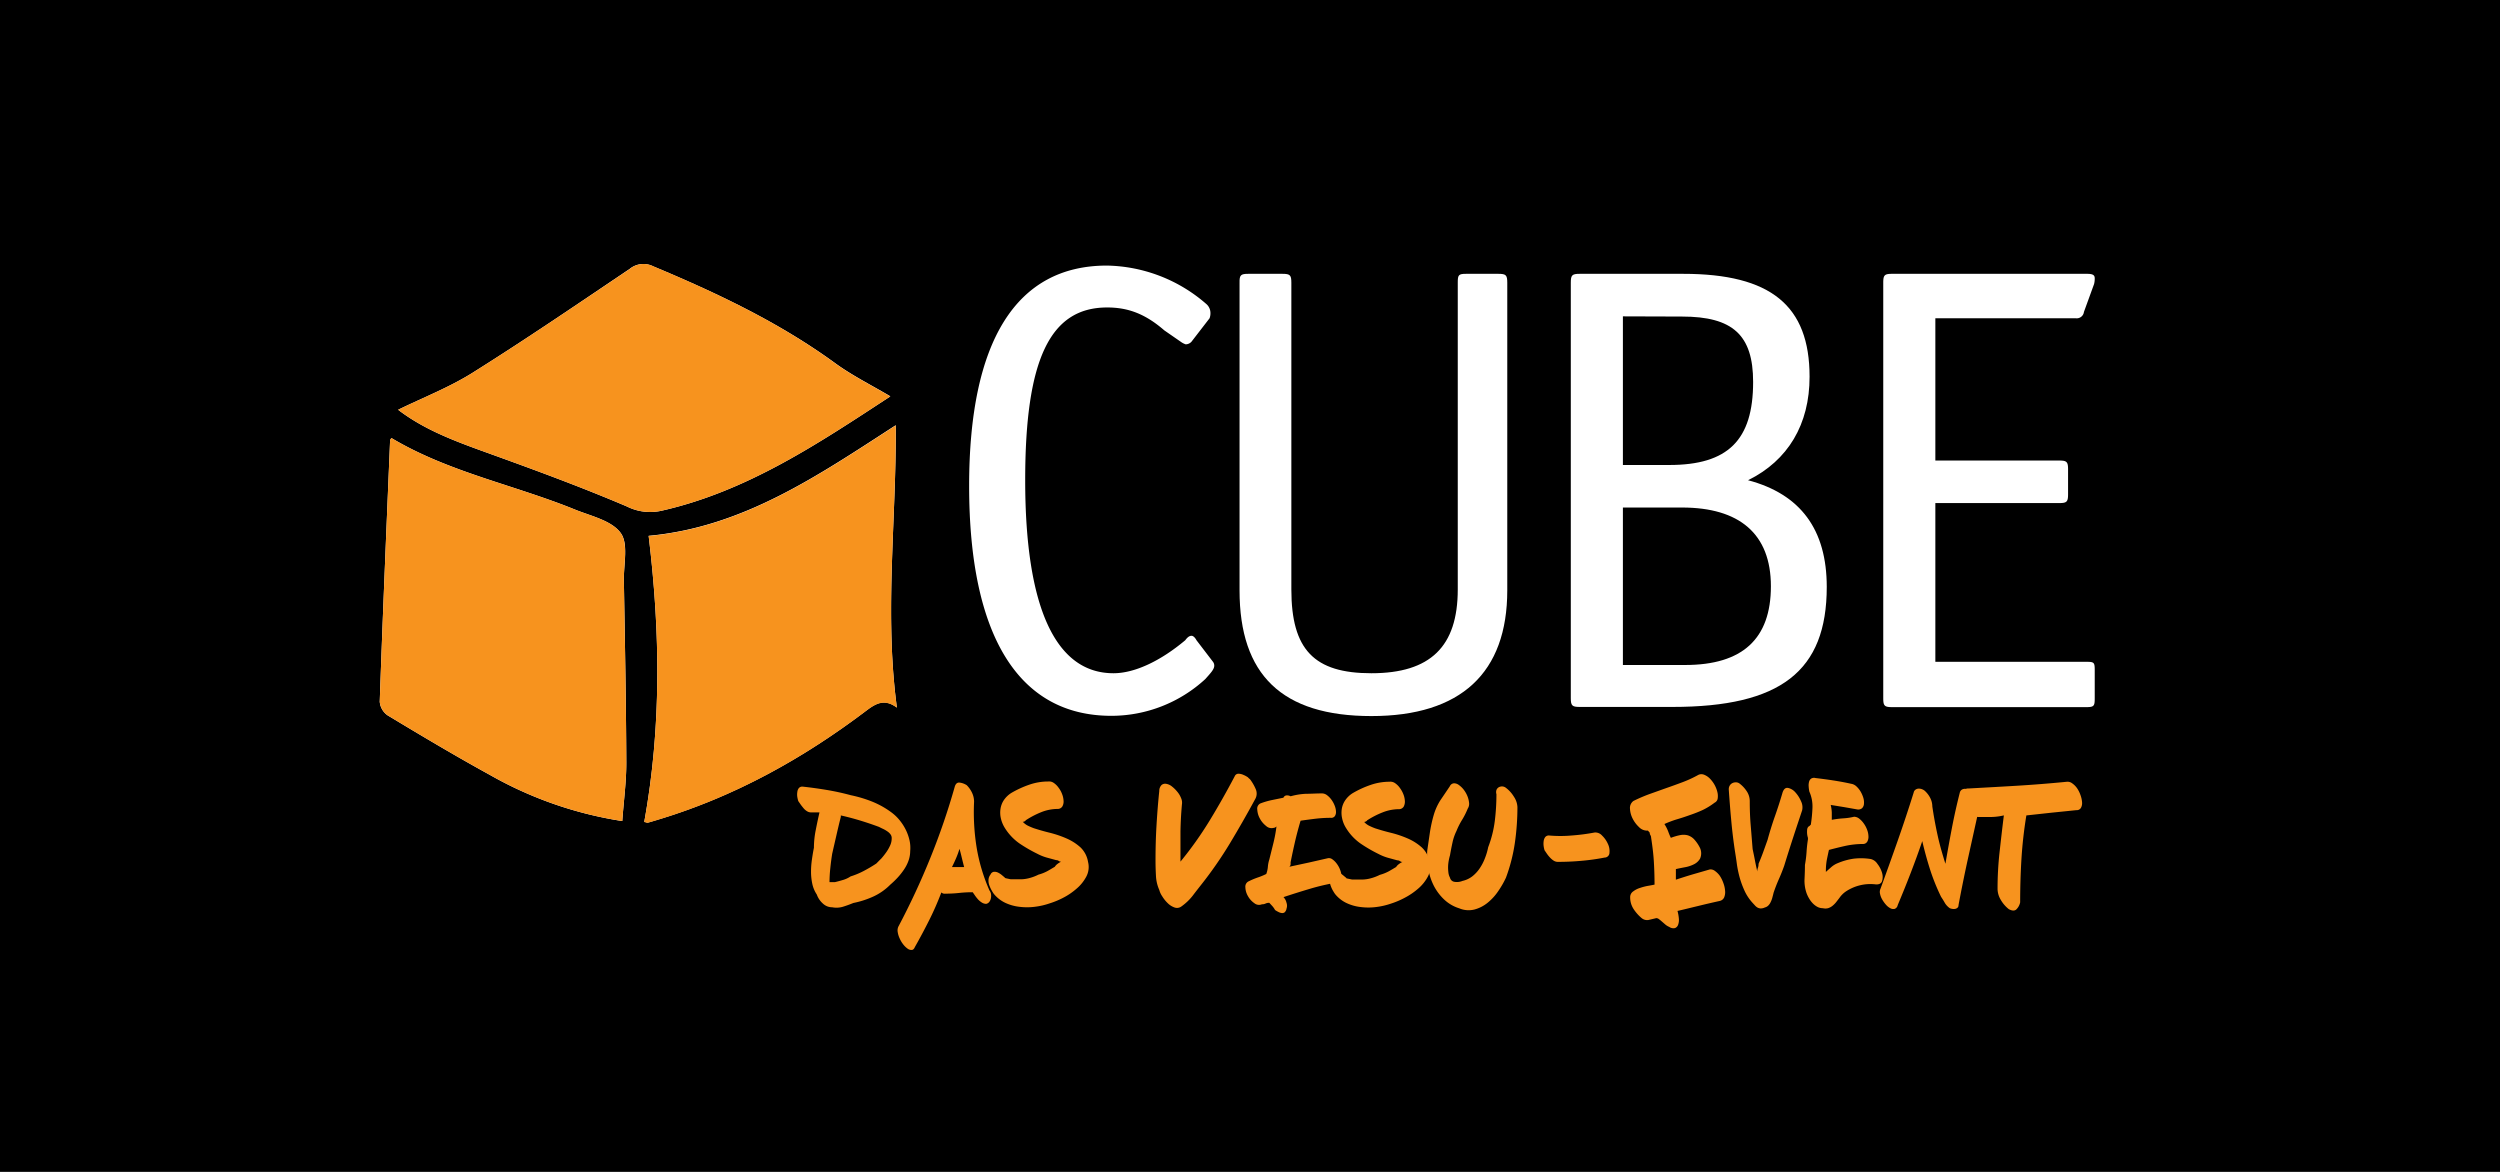
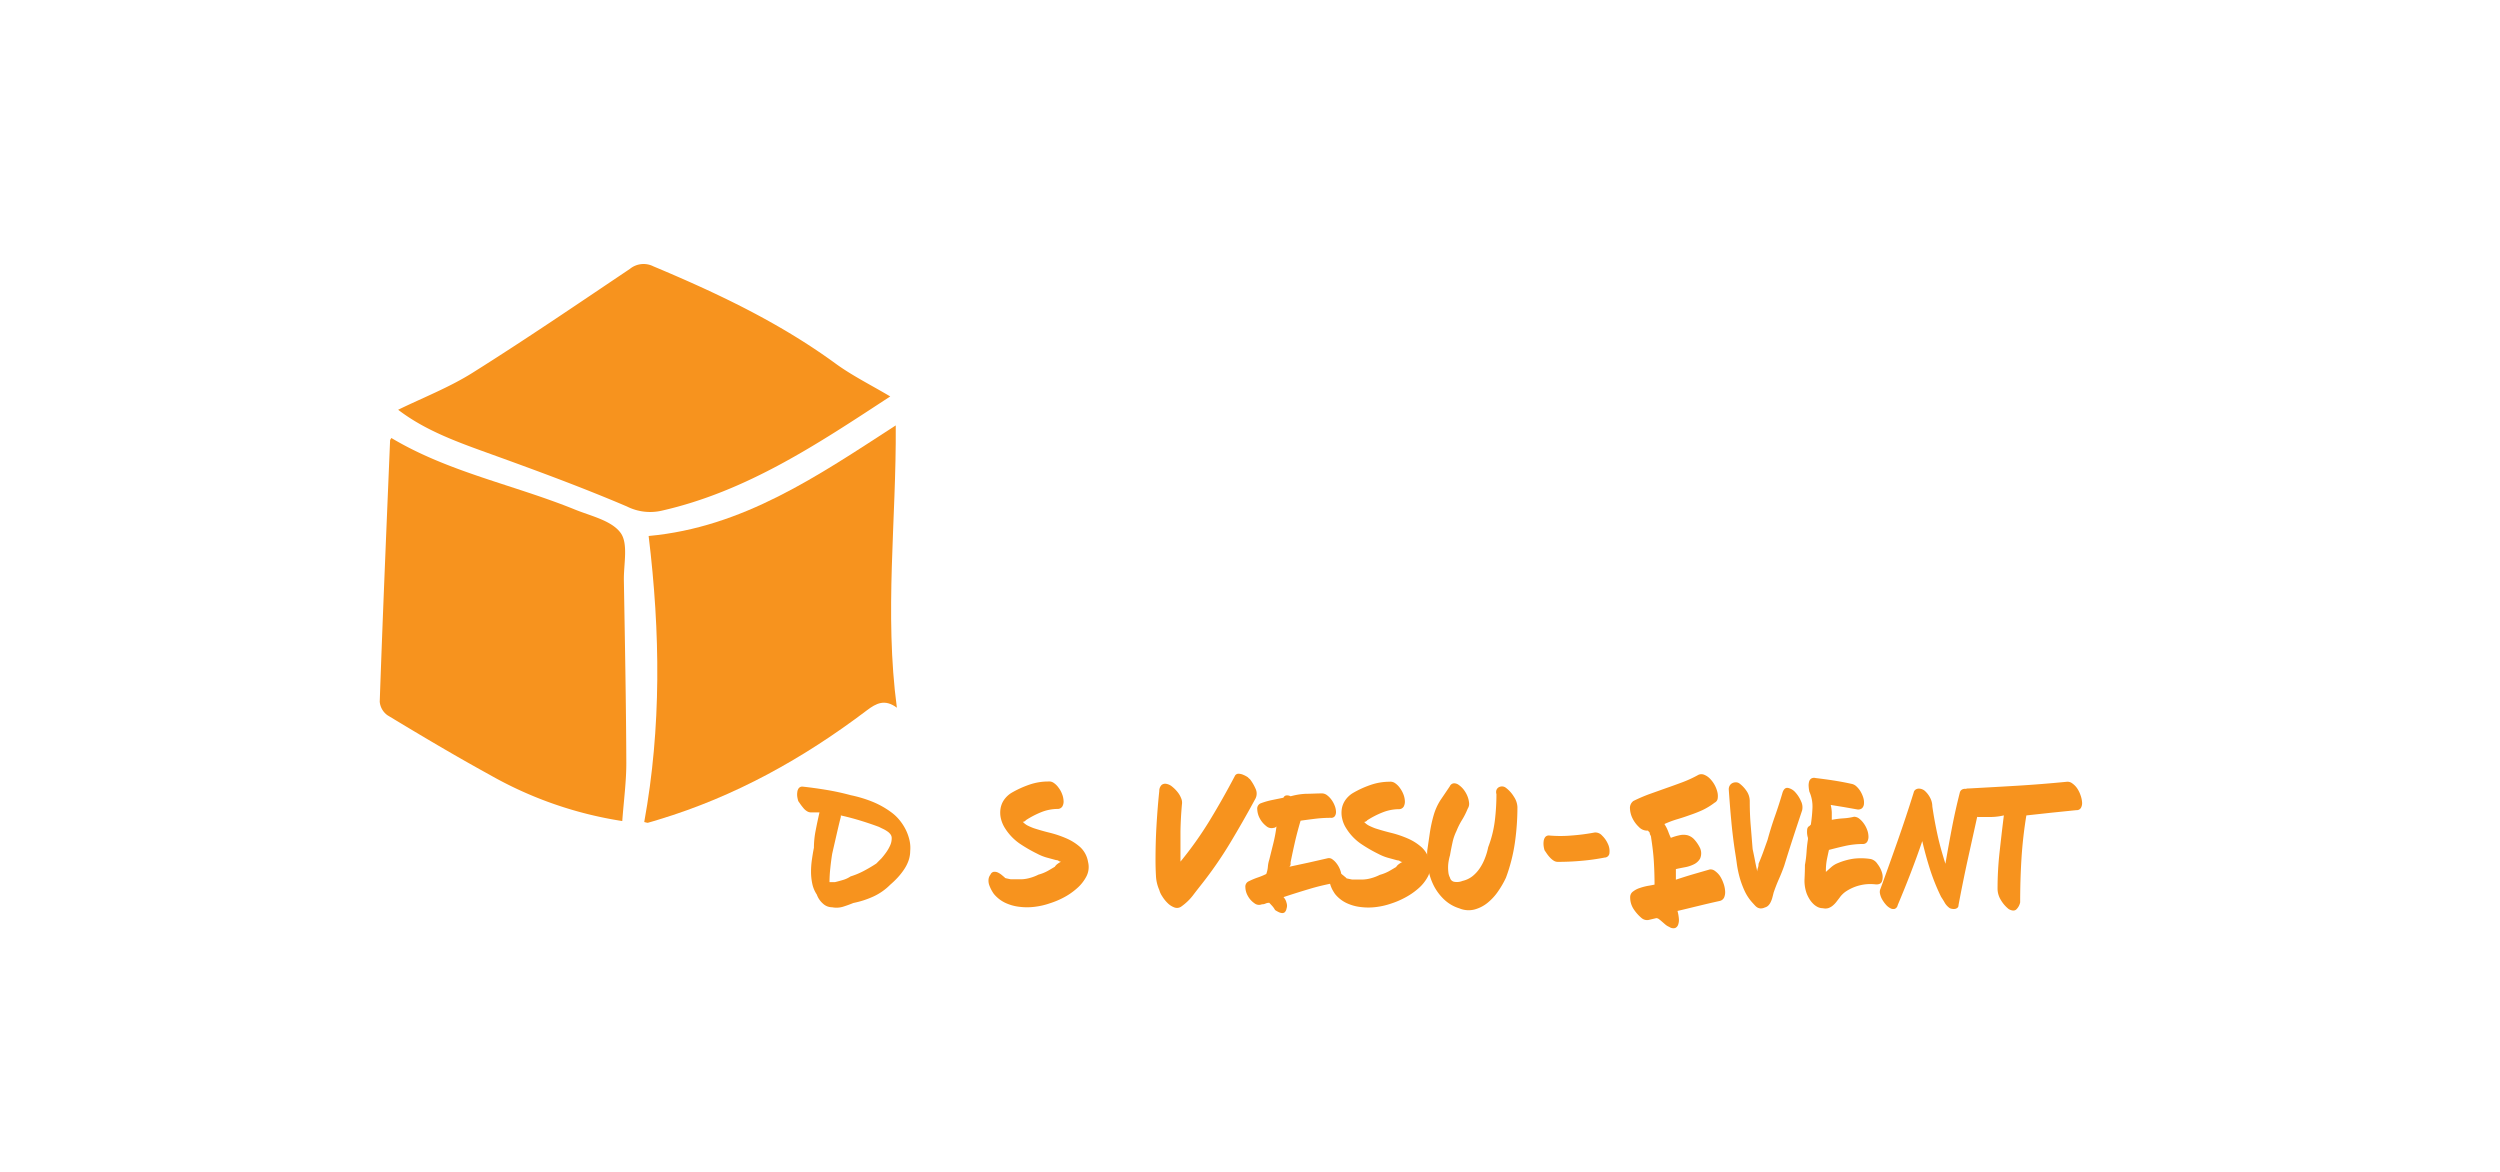
<svg xmlns="http://www.w3.org/2000/svg" id="Ebene_1" data-name="Ebene 1" viewBox="0 0 512 240">
  <defs>
    <style>.cls-1{fill:#fff;}.cls-2{fill:#f7931e;}</style>
  </defs>
  <title>cube-reiter</title>
-   <rect width="512" height="240" />
  <path class="cls-1" d="M247.72,65.18,244,70a1.65,1.65,0,0,1-1.17.52,3.7,3.7,0,0,1-1-.52l-3.38-2.34c-3.91-3.39-7.42-4.69-11.71-4.69-11.7,0-16.78,10.67-16.78,35.38,0,26.14,6.25,39.53,18.08,39.53,4.42,0,9.75-2.6,14.7-6.76.39-.52.78-.91,1.3-.91.26,0,.65.26,1,.91l3.38,4.42a1.28,1.28,0,0,1,.26.78c0,.78-.78,1.56-1.82,2.74a28.42,28.42,0,0,1-19.25,7.54c-19,0-29.13-16.39-29.13-47.08,0-29.65,9.62-45.13,28.22-45.13a31.79,31.79,0,0,1,20.42,7.93,2.45,2.45,0,0,1,.78,1.82A2.86,2.86,0,0,1,247.72,65.18Z" />
  <path class="cls-1" d="M255.65,56.08h7c1.56,0,1.82.26,1.82,1.82v62.82c0,12.35,4.68,17.16,16.39,17.16,12.09,0,17.69-5.46,17.69-17.16V57.9c0-1.56.13-1.82,1.69-1.82h6.63c1.56,0,1.82.26,1.82,1.82v63c0,16.9-9.49,25.75-27.83,25.75s-27-8.46-27-25.75V57.9C253.83,56.34,254.09,56.08,255.65,56.08Z" />
  <path class="cls-1" d="M358,98.35c10.79,2.86,16.12,10.14,16.12,21.85,0,17.3-9.49,24.58-31.6,24.58h-19c-1.56,0-1.82-.26-1.82-1.82V57.9c0-1.56.26-1.82,1.82-1.82h21.2c17.95,0,25.88,6.5,25.88,21.07C370.61,86.9,366.19,94.32,358,98.35ZM332.37,64.79V95.23h9.5c12,0,17.17-5.07,17.17-17,0-9.62-4.17-13.4-14.57-13.4Zm0,39.15v32.25h12.75c11.71,0,17.56-5.33,17.56-16.12s-6.5-16.13-18.21-16.13Z" />
  <path class="cls-1" d="M396.36,65.18V94.32h25.36c1.56,0,1.82.26,1.82,1.82v5.07c0,1.56-.26,1.82-1.82,1.82H396.36v32.51h30.95c1.56,0,1.69.13,1.69,1.7V143c0,1.56-.13,1.82-1.69,1.82h-39.8c-1.56,0-1.82-.26-1.82-1.82V57.9c0-1.56.26-1.82,1.82-1.82h39.93c1.17,0,1.56.26,1.56.91a4.48,4.48,0,0,1-.13,1.17l-2.08,5.72a1.49,1.49,0,0,1-1.69,1.3Z" />
  <path class="cls-2" d="M182.62,166.42a9.17,9.17,0,0,1,1.62,1.56,10.44,10.44,0,0,1,1.25,1.93,9.68,9.68,0,0,1,.77,2.15,7,7,0,0,1,.15,2.22,6.07,6.07,0,0,1-.35,2,7.92,7.92,0,0,1-.94,1.83,13.56,13.56,0,0,1-1.3,1.64,18.19,18.19,0,0,1-1.49,1.43,11.79,11.79,0,0,1-3.45,2.42,18.49,18.49,0,0,1-4.11,1.33c-.71.29-1.42.55-2.13.77a4.58,4.58,0,0,1-2.21.11,2.74,2.74,0,0,1-1.9-.76,4.47,4.47,0,0,1-1.25-1.85,6.26,6.26,0,0,1-.92-2.19,11.76,11.76,0,0,1-.26-2.47,16.87,16.87,0,0,1,.19-2.56c.12-.84.25-1.63.4-2.36a18.34,18.34,0,0,1,.37-3.6c.24-1.25.5-2.46.77-3.64H166.1a1.51,1.51,0,0,1-.82-.24,2.83,2.83,0,0,1-.7-.6c-.21-.25-.41-.5-.59-.75l-.5-.72a6.37,6.37,0,0,1-.2-.85,3.19,3.19,0,0,1,0-1,1.6,1.6,0,0,1,.29-.79.91.91,0,0,1,.79-.33c1.61.17,3.26.4,4.94.68s3.32.64,4.94,1.08a25.89,25.89,0,0,1,4.42,1.33A17.81,17.81,0,0,1,182.62,166.42Zm-3.15,10.43c.29-.29.62-.64,1-1a14.43,14.43,0,0,0,1-1.26,8.15,8.15,0,0,0,.82-1.42,3.48,3.48,0,0,0,.33-1.5,1.25,1.25,0,0,0-.23-.77,2.45,2.45,0,0,0-.63-.61,6.21,6.21,0,0,0-.84-.5c-.31-.14-.61-.29-.9-.44-1.18-.44-2.41-.86-3.71-1.26s-2.67-.77-4.11-1.09v.3c-.3,1.17-.59,2.4-.88,3.67s-.59,2.57-.89,3.89c-.14.88-.27,1.86-.38,2.92a28.57,28.57,0,0,0-.17,2.88H171c.59-.14,1.16-.3,1.73-.47a5.56,5.56,0,0,0,1.47-.7,15.66,15.66,0,0,0,2.6-1.07A29.94,29.94,0,0,0,179.47,176.85Z" />
-   <path class="cls-2" d="M202.64,182.36a1.59,1.59,0,0,1,.31.68,2.64,2.64,0,0,1,0,.84,1.78,1.78,0,0,1-.3.77,1.07,1.07,0,0,1-.68.46,1.63,1.63,0,0,1-.84-.24,3.85,3.85,0,0,1-.76-.6,8.17,8.17,0,0,1-.64-.79c-.19-.28-.37-.53-.51-.75a25.27,25.27,0,0,0-2.74.14,25.25,25.25,0,0,1-2.73.15,2.45,2.45,0,0,1-.48,0,1,1,0,0,1-.48-.25c-.76,2-1.59,3.89-2.51,5.72s-1.89,3.66-2.92,5.47c-.15.37-.36.57-.63.59a1.33,1.33,0,0,1-.86-.27,4.36,4.36,0,0,1-.9-.88,5.87,5.87,0,0,1-.73-1.23,4.85,4.85,0,0,1-.39-1.29,1.89,1.89,0,0,1,.13-1.1,150.1,150.1,0,0,0,6.57-14.12,140.38,140.38,0,0,0,5-14.6c.19-.58.53-.85,1-.78a3.42,3.42,0,0,1,1.44.53,5.47,5.47,0,0,1,1.08,1.54,4.23,4.23,0,0,1,.42,1.84,45.55,45.55,0,0,0,.5,9.23A36.63,36.63,0,0,0,202.64,182.36Zm-6.14-8.52a16.49,16.49,0,0,1-.66,1.84c-.27.63-.56,1.27-.88,1.9h2.5c-.17-.63-.33-1.27-.48-1.9S196.68,174.43,196.5,173.84Z" />
  <path class="cls-2" d="M222.83,176.52a4.2,4.2,0,0,1-.35,3,8.31,8.31,0,0,1-2,2.48,13.42,13.42,0,0,1-2.79,1.89A16.71,16.71,0,0,1,215,185a14.7,14.7,0,0,1-3.08.71,12.39,12.39,0,0,1-3.16,0,9.21,9.21,0,0,1-2.9-.82,6.78,6.78,0,0,1-2.35-1.86,7.74,7.74,0,0,1-.51-.84,7,7,0,0,1-.43-1,2.8,2.8,0,0,1-.12-1.07,1.86,1.86,0,0,1,.4-1,.91.91,0,0,1,.66-.57,1.63,1.63,0,0,1,.83.13,3.87,3.87,0,0,1,.82.52l.66.55c-.07,0-.06,0,0,.05a1.72,1.72,0,0,0,.39.11l.51.11a1.91,1.91,0,0,0,.37.06h2a7.06,7.06,0,0,0,1.69-.24,9.3,9.3,0,0,0,1.91-.72,8.34,8.34,0,0,0,1.8-.71c.51-.28,1-.58,1.54-.9a2,2,0,0,1,.48-.53,4,4,0,0,1,.81-.5.82.82,0,0,1-.5-.17.9.9,0,0,0-.53-.16l-1.95-.53a9.76,9.76,0,0,1-1.94-.79,29.87,29.87,0,0,1-3.64-2.11,10.85,10.85,0,0,1-2.94-3.11,6.38,6.38,0,0,1-.84-2,5.22,5.22,0,0,1-.07-2,4.35,4.35,0,0,1,.69-1.76,5.12,5.12,0,0,1,1.51-1.45,20.61,20.61,0,0,1,3.67-1.69,11.82,11.82,0,0,1,3.89-.66,1.65,1.65,0,0,1,1.14.29,3.91,3.91,0,0,1,1,1,5,5,0,0,1,.72,1.32,4.32,4.32,0,0,1,.29,1.37,2,2,0,0,1-.24,1.11,1.11,1.11,0,0,1-.91.53,9.13,9.13,0,0,0-3.42.66,17.94,17.94,0,0,0-3.16,1.65.52.52,0,0,1-.18.18.78.78,0,0,1-.44.15,3.6,3.6,0,0,0,1,.77,12.46,12.46,0,0,0,1.29.55c1,.32,2.06.63,3.25.92a21.73,21.73,0,0,1,3.41,1.16,10.61,10.61,0,0,1,2.86,1.83A5.28,5.28,0,0,1,222.83,176.52Z" />
  <path class="cls-2" d="M256,159.59a9.5,9.5,0,0,1,1.19,2.06,2.26,2.26,0,0,1-.16,2.06q-2.4,4.44-5.14,9a81.37,81.37,0,0,1-5.88,8.48c-.56.71-1.14,1.45-1.73,2.23a11,11,0,0,1-2.27,2.18,1.52,1.52,0,0,1-1.45.26,3.78,3.78,0,0,1-1.42-.9,7,7,0,0,1-1.13-1.42,4.2,4.2,0,0,1-.59-1.28,8,8,0,0,1-.68-2.9q-.09-1.62-.09-3.12c0-2.4.06-4.78.2-7.15s.32-4.73.57-7.1a1.68,1.68,0,0,1,.48-1.23,1.15,1.15,0,0,1,1-.22,2.49,2.49,0,0,1,1.14.55,6.82,6.82,0,0,1,1.08,1.07,4.65,4.65,0,0,1,.77,1.3,2.28,2.28,0,0,1,.17,1.28q-.25,2.76-.3,5.55c0,1.86,0,3.84,0,5.95v.22a74.7,74.7,0,0,0,6-8.45q2.7-4.44,5.13-9.07a.81.81,0,0,1,.75-.48,2.51,2.51,0,0,1,1,.23,5,5,0,0,1,.94.51C255.74,159.39,255.91,159.52,256,159.59Z" />
  <path class="cls-2" d="M272,175.75a1.19,1.19,0,0,1,.9.26,3.89,3.89,0,0,1,.86.86,5,5,0,0,1,.66,1.17,4.7,4.7,0,0,1,.32,1.22,1.76,1.76,0,0,1-.17,1,1,1,0,0,1-.81.49,46.19,46.19,0,0,0-5.47,1.27q-2.79.83-5.43,1.71a2.44,2.44,0,0,1,.62,1.17,1.78,1.78,0,0,1,0,1.18,1.32,1.32,0,0,1-.37.75.78.78,0,0,1-.59.16,1.88,1.88,0,0,1-.7-.22,5.18,5.18,0,0,1-.69-.4,4.14,4.14,0,0,0-.59-.84c-.25-.27-.44-.48-.59-.63a1.67,1.67,0,0,0-.77.15,1.62,1.62,0,0,1-.74.15,1.53,1.53,0,0,1-1.57-.24,4.32,4.32,0,0,1-1.31-1.47,3.84,3.84,0,0,1-.51-1.8,1.2,1.2,0,0,1,.75-1.23,15.37,15.37,0,0,1,1.76-.74,13.23,13.23,0,0,0,1.77-.73,5.46,5.46,0,0,0,.33-1.47,6.38,6.38,0,0,1,.29-1.47l.84-3.38a28.31,28.31,0,0,0,.63-3.41l-.18.15a.84.84,0,0,1-.41.14,1.63,1.63,0,0,1-1.54-.4A4.82,4.82,0,0,1,258,167.6a4.21,4.21,0,0,1-.51-1.82,1.18,1.18,0,0,1,.62-1.23,15.36,15.36,0,0,1,2.39-.7l2.35-.48a.74.74,0,0,1,.62-.47,1.51,1.51,0,0,1,.85.18,13.74,13.74,0,0,1,3.12-.51c1,0,2.16-.08,3.34-.08a1.72,1.72,0,0,1,1,.37,4.38,4.38,0,0,1,.9.92,5.24,5.24,0,0,1,.66,1.21,3.65,3.65,0,0,1,.27,1.21,1.49,1.49,0,0,1-.22.92.89.89,0,0,1-.82.37,26.81,26.81,0,0,0-3.12.18c-1,.12-2.06.26-3.09.41q-.66,2.23-1.14,4.29c-.31,1.37-.62,2.79-.91,4.26a3.27,3.27,0,0,1,0,.44.79.79,0,0,1-.26.44l4-.86C269.28,176.37,270.61,176.07,272,175.75Z" />
  <path class="cls-2" d="M292.78,176.52a4.25,4.25,0,0,1-.35,3,8.47,8.47,0,0,1-2,2.48,14,14,0,0,1-2.79,1.89,16.71,16.71,0,0,1-2.74,1.16,14.85,14.85,0,0,1-3.08.71,12.39,12.39,0,0,1-3.16,0,9.13,9.13,0,0,1-2.9-.82,6.69,6.69,0,0,1-2.35-1.86,9.66,9.66,0,0,1-.52-.84,6,6,0,0,1-.42-1,3,3,0,0,1-.13-1.07,1.88,1.88,0,0,1,.41-1,.91.91,0,0,1,.66-.57,1.59,1.59,0,0,1,.82.13,3.93,3.93,0,0,1,.83.52l.66.55c-.07,0-.07,0,0,.05a1.48,1.48,0,0,0,.38.11l.52.11a1.8,1.8,0,0,0,.37.06h2a7.06,7.06,0,0,0,1.69-.24,9.52,9.52,0,0,0,1.91-.72,8.77,8.77,0,0,0,1.8-.71c.51-.28,1-.58,1.54-.9a2,2,0,0,1,.48-.53,4.14,4.14,0,0,1,.8-.5.79.79,0,0,1-.49-.17.93.93,0,0,0-.54-.16l-1.94-.53a10.1,10.1,0,0,1-1.95-.79,29.74,29.74,0,0,1-3.63-2.11,10.59,10.59,0,0,1-2.94-3.11,6,6,0,0,1-.84-2,5.23,5.23,0,0,1-.08-2,4.37,4.37,0,0,1,.7-1.76,5.12,5.12,0,0,1,1.51-1.45,20,20,0,0,1,3.67-1.69,11.82,11.82,0,0,1,3.89-.66,1.66,1.66,0,0,1,1.14.29,3.91,3.91,0,0,1,1,1,5.58,5.58,0,0,1,.72,1.32,4.32,4.32,0,0,1,.29,1.37,2.17,2.17,0,0,1-.24,1.11,1.13,1.13,0,0,1-.92.53,9.11,9.11,0,0,0-3.41.66A17.6,17.6,0,0,0,280,168a.52.52,0,0,1-.18.18.8.8,0,0,1-.44.15,3.33,3.33,0,0,0,1,.77,13.18,13.18,0,0,0,1.28.55c1,.32,2.06.63,3.25.92a21.5,21.5,0,0,1,3.42,1.16,10.61,10.61,0,0,1,2.86,1.83A5.34,5.34,0,0,1,292.78,176.52Z" />
  <path class="cls-2" d="M310.77,165.28a51.77,51.77,0,0,1-.53,7.37,34.76,34.76,0,0,1-1.82,7.1,18.56,18.56,0,0,1-1.58,2.75,10.9,10.9,0,0,1-2.18,2.39,7.22,7.22,0,0,1-2.7,1.38,4.9,4.9,0,0,1-3.09-.24,7.92,7.92,0,0,1-3.14-1.84,10.45,10.45,0,0,1-2.11-2.84,12.14,12.14,0,0,1-1.12-3.45,16.4,16.4,0,0,1-.2-3.69c.17-1.18.35-2.39.53-3.64a28.15,28.15,0,0,1,.79-3.63,11.68,11.68,0,0,1,1.41-3.11c.61-.89,1.24-1.83,1.9-2.81a1,1,0,0,1,.82-.6,1.63,1.63,0,0,1,1,.33,4.82,4.82,0,0,1,1,.95,5.69,5.69,0,0,1,.77,1.33,4.94,4.94,0,0,1,.35,1.41,1.78,1.78,0,0,1-.28,1.17,15.24,15.24,0,0,1-1.17,2.32,14.6,14.6,0,0,0-1.14,2.27,10,10,0,0,0-.81,2.35q-.3,1.37-.51,2.61a10.46,10.46,0,0,0-.26,1.1,7.87,7.87,0,0,0-.13,1.2,8.24,8.24,0,0,0,.06,1.21,2.9,2.9,0,0,0,.33,1.08,1.1,1.1,0,0,0,1,.86,3,3,0,0,0,1.56-.2,5.13,5.13,0,0,0,2-.93,7.22,7.22,0,0,0,1.52-1.64,10.06,10.06,0,0,0,1.08-2.09,12.56,12.56,0,0,0,.66-2.24,23,23,0,0,0,1.36-5.42,44.8,44.8,0,0,0,.33-5.45,1.39,1.39,0,0,1,0-.84,1.12,1.12,0,0,1,.46-.56,1.38,1.38,0,0,1,.7-.18,1.33,1.33,0,0,1,.75.26,6.46,6.46,0,0,1,1.67,1.85A4.14,4.14,0,0,1,310.77,165.28Z" />
  <path class="cls-2" d="M326.56,170.5a1.82,1.82,0,0,1,1.54.62,5.35,5.35,0,0,1,1.19,1.69,3.38,3.38,0,0,1,.33,1.82,1,1,0,0,1-1,1,43.59,43.59,0,0,1-4.7.66c-1.61.15-3.24.22-4.88.22a1.56,1.56,0,0,1-.85-.25,3.88,3.88,0,0,1-.73-.61,7,7,0,0,1-.63-.77l-.51-.75a5.62,5.62,0,0,1-.18-.85,3.66,3.66,0,0,1,0-1,1.77,1.77,0,0,1,.31-.83.94.94,0,0,1,.81-.34,26.44,26.44,0,0,0,4.63,0A41.48,41.48,0,0,0,326.56,170.5Z" />
  <path class="cls-2" d="M350.17,178.06a1.46,1.46,0,0,1,1.05.31,4.31,4.31,0,0,1,1,1,6.66,6.66,0,0,1,.73,1.49,5.65,5.65,0,0,1,.35,1.58,2.79,2.79,0,0,1-.18,1.32,1.28,1.28,0,0,1-.9.75q-2.31.51-4.5,1.05c-1.46.35-2.85.7-4.17,1a8.24,8.24,0,0,1,.28,1.57,2.88,2.88,0,0,1-.15,1.26,1.11,1.11,0,0,1-.64.68,1.47,1.47,0,0,1-1.18-.24,3,3,0,0,1-.79-.48l-.67-.58c-.23-.2-.43-.37-.63-.52a1,1,0,0,0-.55-.22l-1.65.39a1.75,1.75,0,0,1-1.36-.39,8.53,8.53,0,0,1-1.67-1.89,4.34,4.34,0,0,1-.68-2.4,1.4,1.4,0,0,1,.59-1.16,4.47,4.47,0,0,1,1.41-.73,11.14,11.14,0,0,1,1.65-.43c.55-.09,1-.18,1.34-.25,0-1.59-.05-3.15-.14-4.69s-.29-3.17-.56-4.93a1,1,0,0,0-.14-.5,1,1,0,0,1-.15-.53l-.37-.41h-.29a2.32,2.32,0,0,1-1.56-.75,6.16,6.16,0,0,1-1.29-1.74,5,5,0,0,1-.53-2,1.78,1.78,0,0,1,.7-1.58,33.1,33.1,0,0,1,3.25-1.4l3.45-1.23c1.16-.4,2.31-.82,3.43-1.24a24.07,24.07,0,0,0,3.2-1.49,1.49,1.49,0,0,1,1.19,0,3.38,3.38,0,0,1,1.16.79,5.92,5.92,0,0,1,1.52,2.75,3.38,3.38,0,0,1,.06,1.33,1.12,1.12,0,0,1-.63.84,13.93,13.93,0,0,1-2.46,1.51,26.37,26.37,0,0,1-2.53,1c-.86.31-1.73.6-2.61.86s-1.77.59-2.68,1a8.18,8.18,0,0,1,.79,1.56,12.94,12.94,0,0,0,.53,1.27,11.65,11.65,0,0,1,1.82-.54,3.56,3.56,0,0,1,1.56,0,3,3,0,0,1,1.36.81,7.48,7.48,0,0,1,1.25,1.84,2.67,2.67,0,0,1,0,2.13,2.93,2.93,0,0,1-1.29,1.19,6.72,6.72,0,0,1-1.87.6c-.68.13-1.28.25-1.8.37v2.17c1.18-.39,2.34-.76,3.49-1.1Z" />
  <path class="cls-2" d="M365.08,162.27c.24-.68.61-1,1.12-.9a2.75,2.75,0,0,1,1.47.88,6.47,6.47,0,0,1,1.17,1.82,2.81,2.81,0,0,1,.24,1.88c-.61,1.83-1.23,3.69-1.84,5.56s-1.22,3.8-1.83,5.78c-.32.91-.68,1.82-1.09,2.74s-.76,1.84-1.08,2.77c-.07.29-.15.61-.24.94a4.65,4.65,0,0,1-.33.93,2.56,2.56,0,0,1-.49.75,1.53,1.53,0,0,1-.74.43,2,2,0,0,1-.84.2,1.54,1.54,0,0,1-.66-.18,2.09,2.09,0,0,1-.54-.45l-.45-.49a9.59,9.59,0,0,1-1.64-2.44,18.77,18.77,0,0,1-1-2.68,22.33,22.33,0,0,1-.59-2.79c-.13-1-.27-1.88-.42-2.81q-.48-3.24-.75-6.28c-.19-2-.35-4.13-.5-6.28a1.5,1.5,0,0,1,.2-.77,1.36,1.36,0,0,1,.54-.5,1.57,1.57,0,0,1,.71-.16,1.25,1.25,0,0,1,.72.22,6.31,6.31,0,0,1,1.5,1.59,3.66,3.66,0,0,1,.63,2.08c0,1.69.06,3.36.2,5s.26,3.25.39,4.79c.17.79.33,1.55.47,2.3s.31,1.51.48,2.29a1.9,1.9,0,0,1,.13-.75,2.33,2.33,0,0,0,.13-.83c.31-.73.63-1.53.95-2.4L362,172q.69-2.53,1.52-4.88T365.08,162.27Z" />
  <path class="cls-2" d="M383.14,175.93a2.26,2.26,0,0,1,1.36,1,5.41,5.41,0,0,1,.94,1.81,2.92,2.92,0,0,1,0,1.73c-.18.5-.64.72-1.4.64a9.26,9.26,0,0,0-2,0,9.47,9.47,0,0,0-2,.46,9.36,9.36,0,0,0-1.88.92,5.09,5.09,0,0,0-1.43,1.38l-.71.92a4.88,4.88,0,0,1-.76.75,2.75,2.75,0,0,1-.88.46,2.21,2.21,0,0,1-1.06,0,2.37,2.37,0,0,1-1.07-.25,3.7,3.7,0,0,1-.95-.7,5,5,0,0,1-.77-1,6.63,6.63,0,0,1-.55-1.14,7.72,7.72,0,0,1-.41-2.92c.05-1,.08-2,.08-2.85a22.06,22.06,0,0,0,.33-2.62c.05-.82.14-1.7.29-2.63v-.29a4,4,0,0,1-.18-1.47c0-.51.18-.83.47-.95l.3-.3a30.89,30.89,0,0,0,.33-3.39,7.46,7.46,0,0,0-.63-3.36,6.47,6.47,0,0,1-.14-1,2.94,2.94,0,0,1,.07-1,1.15,1.15,0,0,1,.42-.66,1.12,1.12,0,0,1,.9-.13c1.25.15,2.48.31,3.69.5s2.42.41,3.62.68a2,2,0,0,1,1.05.51,4.69,4.69,0,0,1,.86,1.05,5.88,5.88,0,0,1,.57,1.28,3.31,3.31,0,0,1,.14,1.25,1.38,1.38,0,0,1-.38.9,1.21,1.21,0,0,1-1,.26l-2.72-.48-2.71-.44a7.93,7.93,0,0,1,.22,1.54c0,.57,0,1.07,0,1.51a19.15,19.15,0,0,1,2.32-.3,12.24,12.24,0,0,0,2.24-.33,1.74,1.74,0,0,1,1.06.39,4.57,4.57,0,0,1,.94,1,5.29,5.29,0,0,1,.68,1.29,4.09,4.09,0,0,1,.27,1.32,2.05,2.05,0,0,1-.22,1.06,1,1,0,0,1-.86.52,17.23,17.23,0,0,0-3.62.38c-1.16.26-2.29.54-3.39.83-.15.64-.29,1.32-.43,2a12.47,12.47,0,0,0-.2,2.22v.29c.32-.29.69-.62,1.12-1a4.62,4.62,0,0,1,1.34-.81,13.21,13.21,0,0,1,3.22-.9A12.84,12.84,0,0,1,383.14,175.93Z" />
  <path class="cls-2" d="M403.81,162a5.4,5.4,0,0,1,1.16,1.63,3.26,3.26,0,0,1,.31,2.07l-2.18,9.86q-1.08,4.9-2,9.83a.63.63,0,0,1-.2.51,1,1,0,0,1-.48.24,1.86,1.86,0,0,1-.58,0,1.76,1.76,0,0,1-.53-.15,3.52,3.52,0,0,1-1-1.06c-.22-.4-.48-.81-.77-1.25a41.79,41.79,0,0,1-2.26-5.6q-.9-2.82-1.6-5.82c-.73,2.15-1.53,4.34-2.38,6.55s-1.74,4.4-2.65,6.56a1,1,0,0,1-.62.77,1.23,1.23,0,0,1-.88-.13,3.09,3.09,0,0,1-.92-.74,6.4,6.4,0,0,1-.77-1.08,3.75,3.75,0,0,1-.44-1.19,1.58,1.58,0,0,1,.11-1q1.8-4.92,3.52-9.82t3.27-9.86a.94.94,0,0,1,.41-.62,1.14,1.14,0,0,1,.66-.19,1.78,1.78,0,0,1,.71.15,1.81,1.81,0,0,1,.57.37,5,5,0,0,1,1.07,1.45,3.86,3.86,0,0,1,.4,1.67c.29,2,.66,4,1.1,6s1,3.89,1.58,5.75q.63-3.67,1.32-7.27t1.62-7.27a1,1,0,0,1,.4-.62,1.18,1.18,0,0,1,.66-.19,2,2,0,0,1,.74.15A1.66,1.66,0,0,1,403.81,162Z" />
  <path class="cls-2" d="M423.24,160.11a1.58,1.58,0,0,1,1.14.31,4.07,4.07,0,0,1,1,1,6,6,0,0,1,.71,1.43,5.42,5.42,0,0,1,.32,1.47,2,2,0,0,1-.24,1.14,1,1,0,0,1-.94.46l-5,.51L415,167a88.14,88.14,0,0,0-1,8.8c-.18,2.92-.27,5.93-.27,9a2.8,2.8,0,0,1-.83,1.49c-.35.28-.85.25-1.49-.09a6.63,6.63,0,0,1-1.65-1.91,4.42,4.42,0,0,1-.66-2.21,68.47,68.47,0,0,1,.41-7.54c.27-2.44.56-5,.88-7.55a11.94,11.94,0,0,1-2.61.33c-.93,0-1.81,0-2.64,0a1.76,1.76,0,0,1-1.1-.44,5,5,0,0,1-1-1.08,6.08,6.08,0,0,1-.71-1.42A4.68,4.68,0,0,1,402,163a1.77,1.77,0,0,1,.23-1.08,1,1,0,0,1,.94-.44c3.3-.18,6.61-.36,9.91-.56S419.79,160.45,423.24,160.11Z" />
  <path class="cls-1" d="M127.44,168.15c.31-4.23.85-8.15.83-12.07-.05-12.4-.29-24.81-.5-37.21-.06-3.33,1-7.53-.68-9.75-1.86-2.53-6.07-3.43-9.36-4.77-12.46-5.06-25.87-7.66-37.58-14.65-.11.22-.26.36-.26.52-.74,17.83-1.5,35.67-2.12,53.5a3.8,3.8,0,0,0,1.61,2.78c6.91,4.16,13.84,8.3,20.91,12.18A79.26,79.26,0,0,0,127.44,168.15Zm54.88-87c-4-2.36-7.88-4.29-11.34-6.82C159.51,66,146.82,60,133.78,54.55a4.44,4.44,0,0,0-4.82.52c-10.66,7.19-21.3,14.44-32.19,21.28-4.79,3-10.16,5.09-15.23,7.57,5.71,4.38,12.52,6.74,19.32,9.2,9.25,3.34,18.49,6.75,27.54,10.61a10.59,10.59,0,0,0,7.07.87C153,100.63,167.58,90.84,182.32,81.19Zm-50.38,87.16c.42.09.61.19.76.15.73-.19,1.44-.43,2.16-.64,15.65-4.73,29.7-12.54,42.67-22.38,1.93-1.46,3.69-2.38,6.15-.54-2.59-19.41-.09-38.41-.23-57.82-16,10.36-31.29,20.88-50.61,22.65C135.24,129.52,135.46,149,131.94,168.35Z" />
  <path class="cls-2" d="M127.44,168.15a79.26,79.26,0,0,1-27.15-9.47c-7.07-3.88-14-8-20.91-12.18a3.8,3.8,0,0,1-1.61-2.78c.62-17.83,1.38-35.67,2.12-53.5,0-.16.15-.3.26-.52,11.71,7,25.12,9.59,37.58,14.65,3.29,1.34,7.5,2.24,9.36,4.77,1.63,2.22.62,6.42.68,9.75.21,12.4.45,24.81.5,37.21C128.29,160,127.75,163.92,127.44,168.15Z" />
  <path class="cls-2" d="M182.32,81.19c-14.74,9.65-29.32,19.44-46.85,23.41a10.59,10.59,0,0,1-7.07-.87c-9.05-3.86-18.29-7.27-27.54-10.61-6.8-2.46-13.61-4.82-19.32-9.2,5.07-2.48,10.44-4.56,15.23-7.57C107.66,69.51,118.3,62.26,129,55.07a4.44,4.44,0,0,1,4.82-.52C146.82,60,159.51,66,171,74.37,174.44,76.9,178.35,78.83,182.32,81.19Z" />
  <path class="cls-2" d="M131.94,168.35c3.52-19.37,3.3-38.83.9-58.58,19.32-1.77,34.62-12.29,50.61-22.65.14,19.41-2.36,38.41.23,57.82-2.46-1.84-4.22-.92-6.15.54-13,9.84-27,17.65-42.67,22.38-.72.21-1.43.45-2.16.64C132.55,168.54,132.36,168.44,131.94,168.35Z" />
</svg>